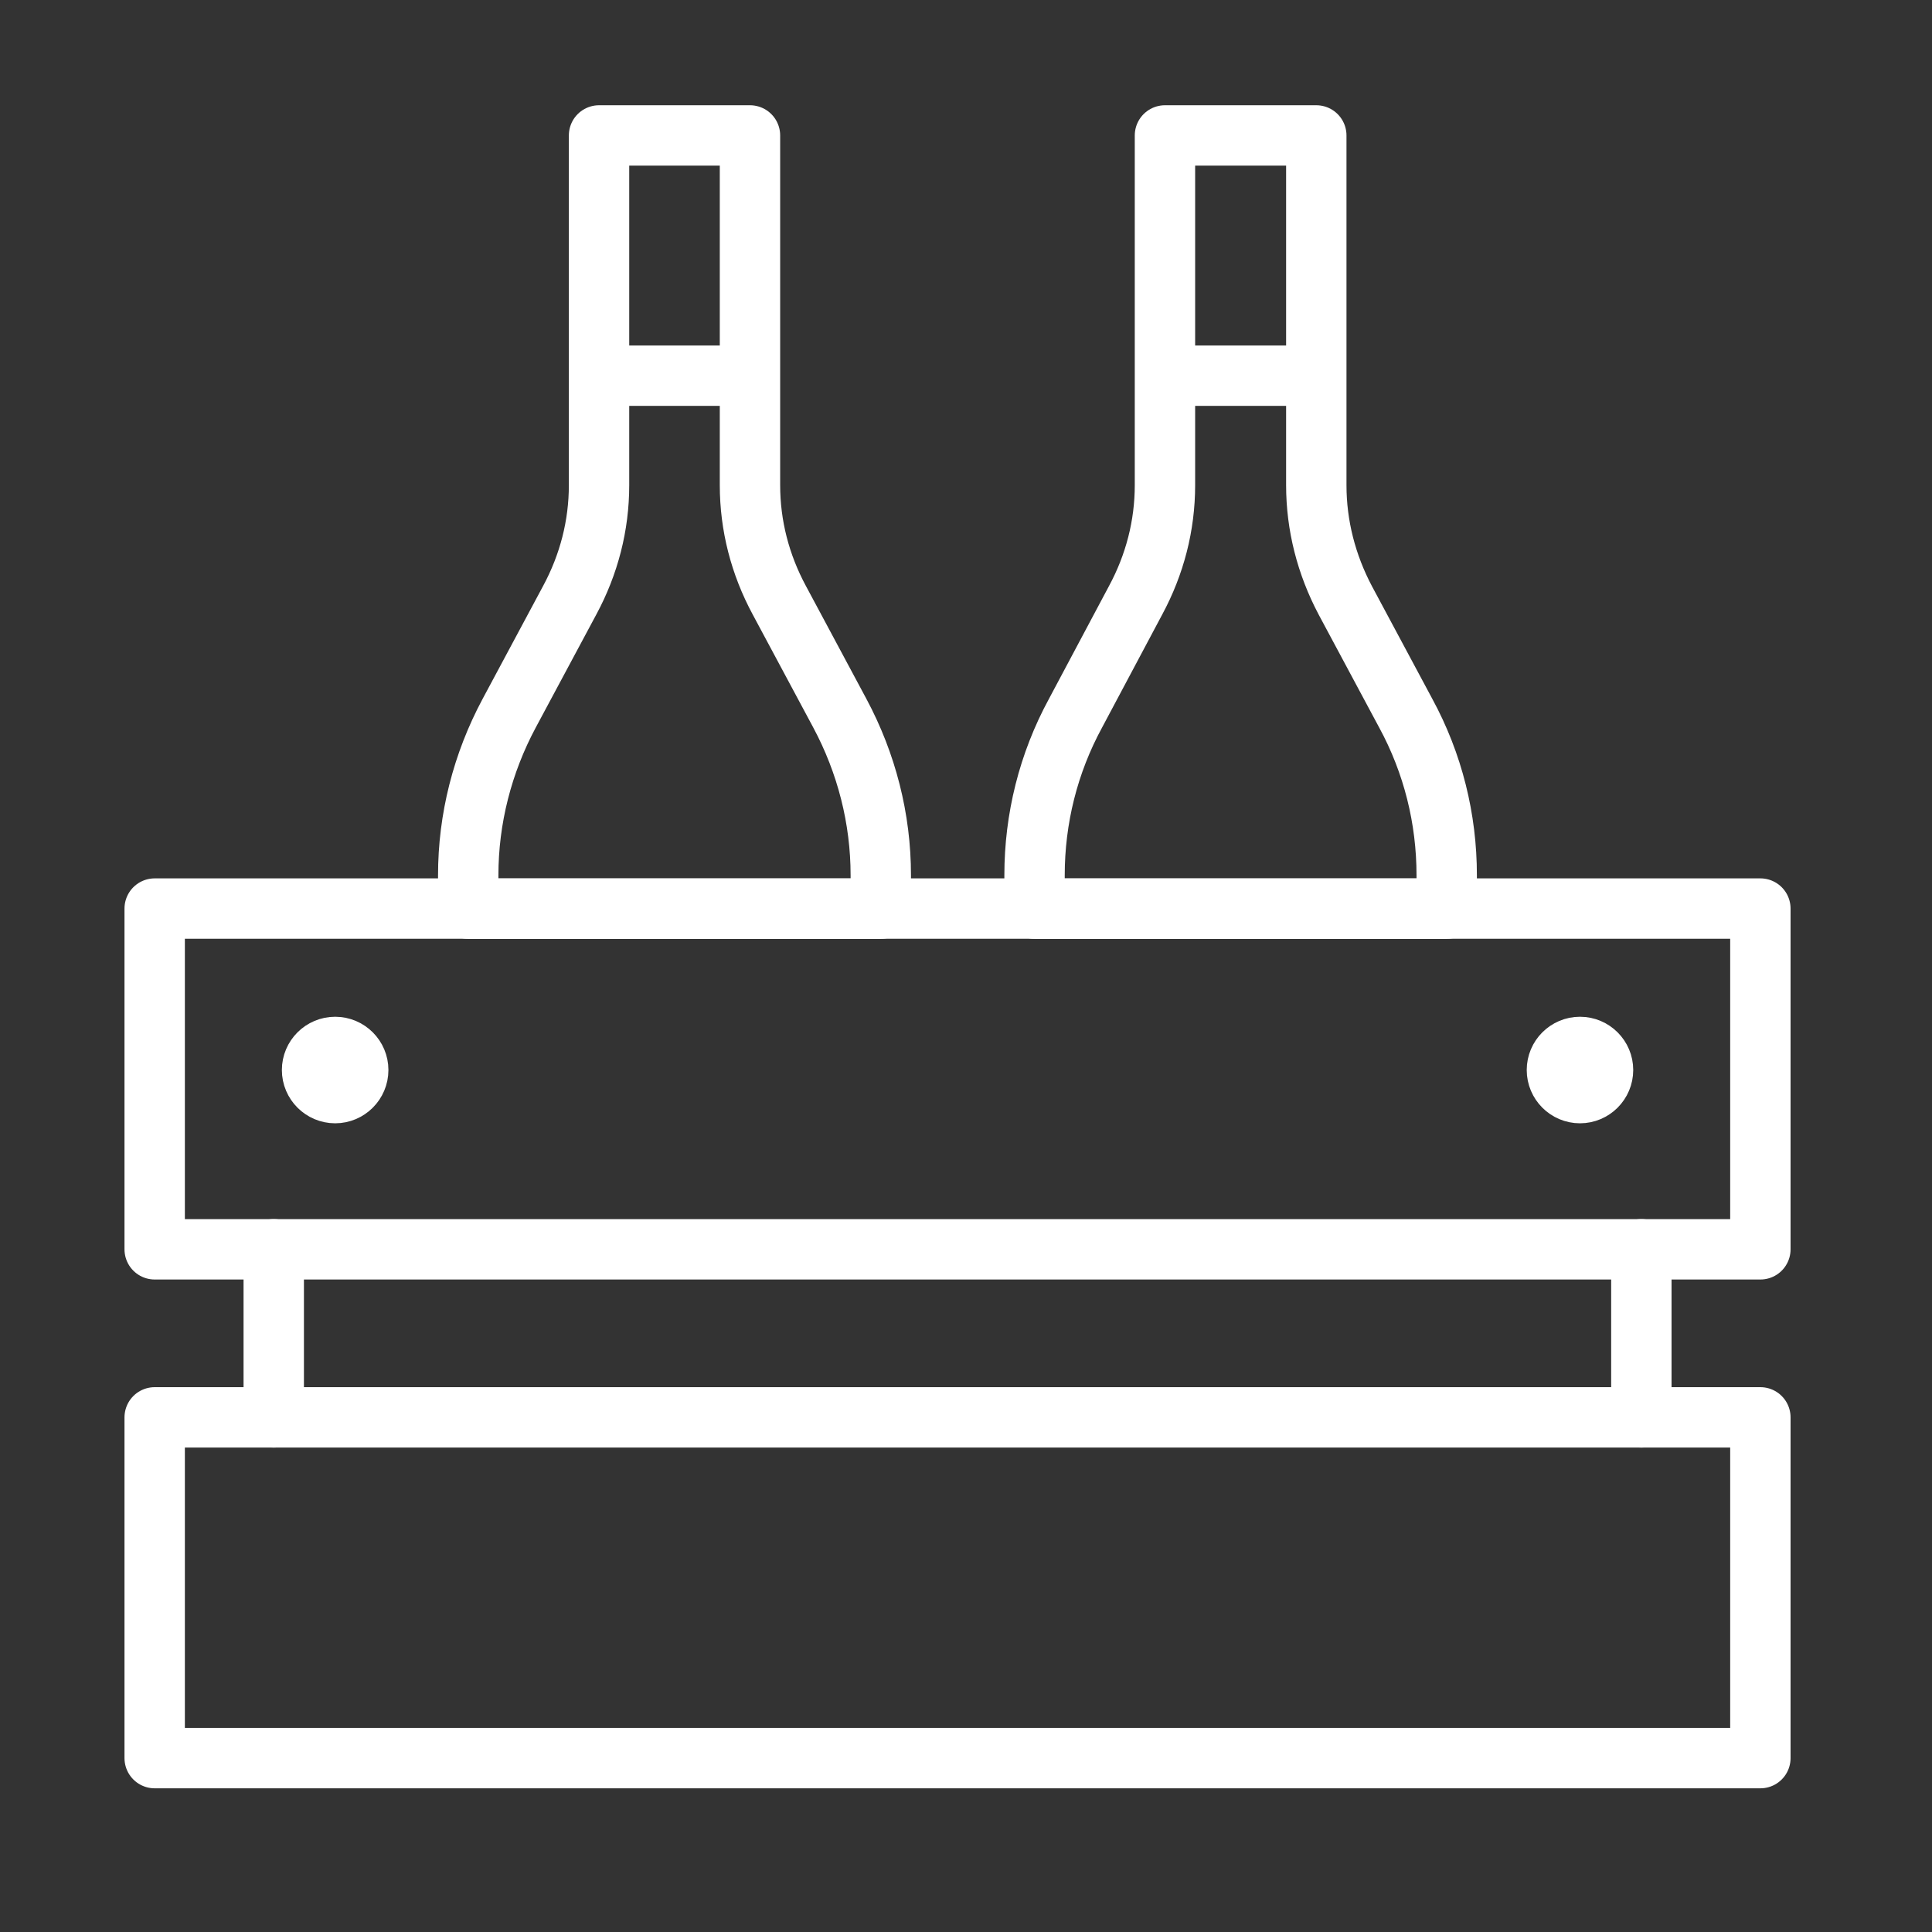
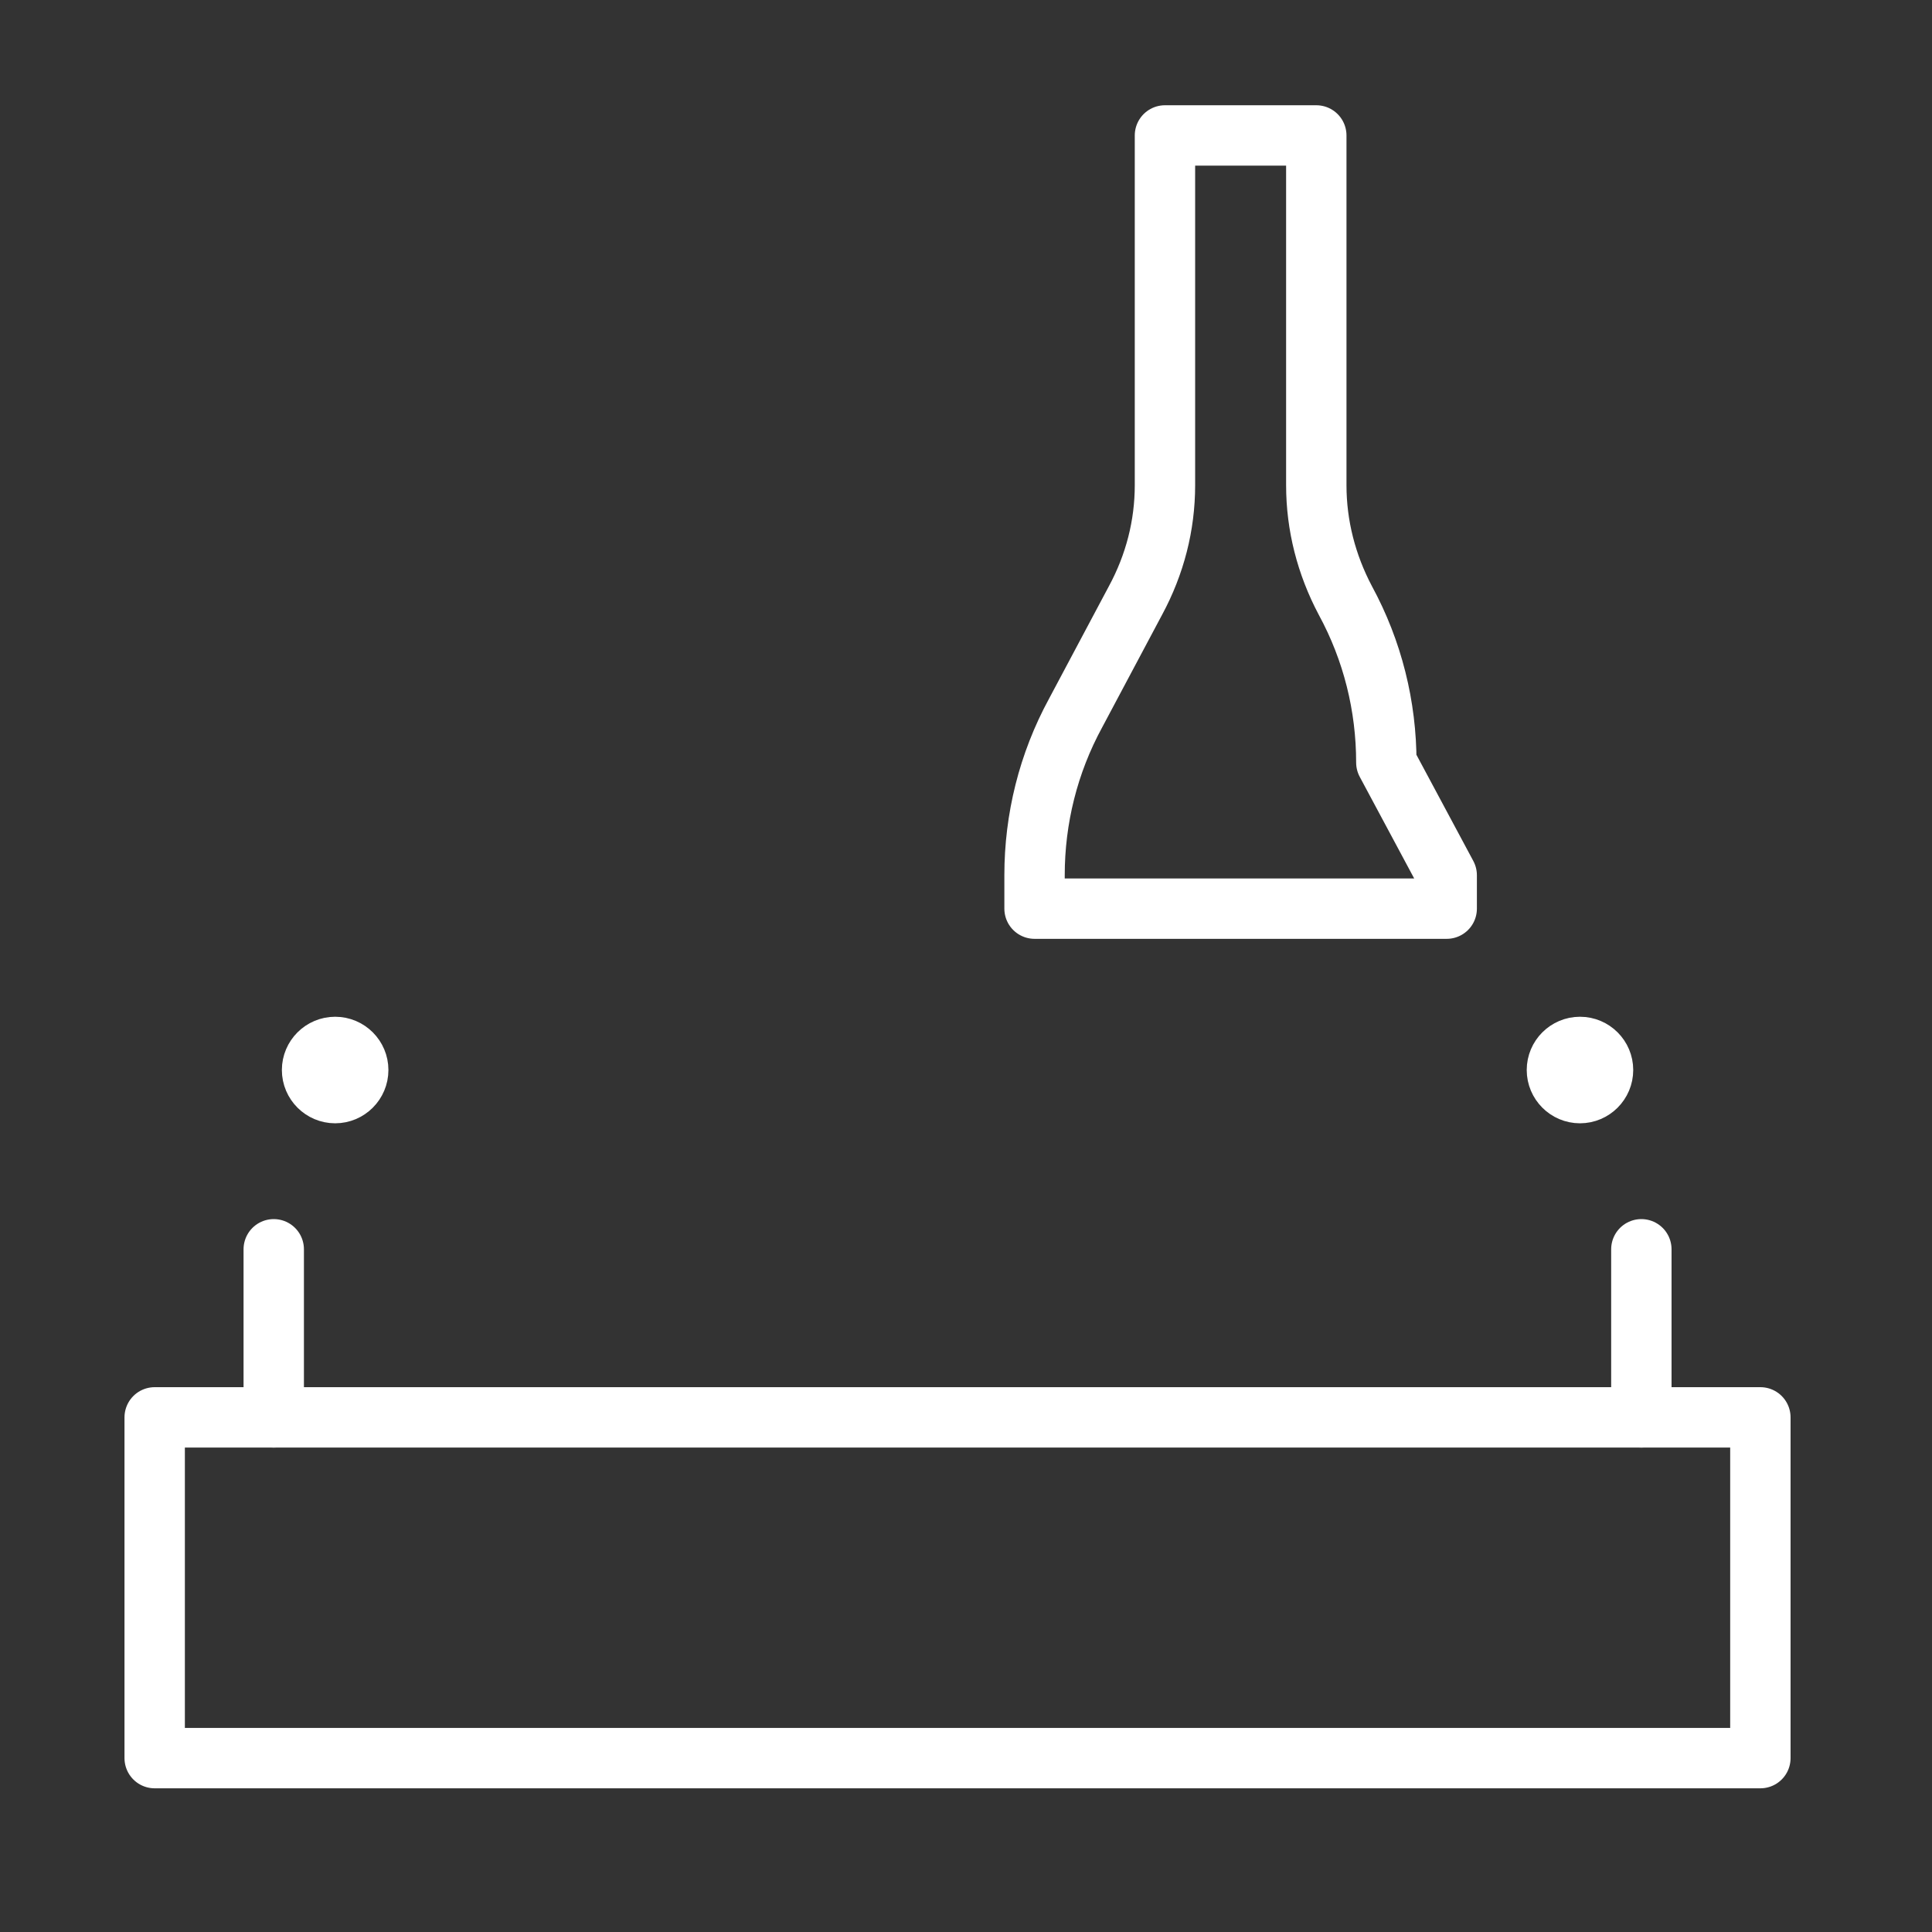
<svg xmlns="http://www.w3.org/2000/svg" viewBox="0 0 48 48" data-name="Ebene 2" id="a">
  <rect x="0" y="0" width="48" height="48" fill="#333333" stroke="none" />
-   <rect stroke-width="1.5" stroke-linejoin="round" stroke-linecap="round" stroke="#fff" fill="none" height="8.466" width="39.893" y="22.573" x="3.843" />
  <rect stroke-width="1.5" stroke-linejoin="round" stroke-linecap="round" stroke="#fff" fill="none" height="8.466" width="39.893" y="35.214" x="3.843" />
  <line stroke-width="1.5" stroke-linejoin="round" stroke-linecap="round" stroke="#fff" fill="none" y2="35.214" x2="6.801" y1="31.038" x1="6.801" />
  <line stroke-width="1.5" stroke-linejoin="round" stroke-linecap="round" stroke="#fff" fill="none" y2="35.214" x2="40.779" y1="31.038" x1="40.779" />
-   <path stroke-width="1.5" stroke-linejoin="round" stroke-linecap="round" stroke="#fff" fill="none" d="M21.883,21.745v.83h-10.25v-.83c0-1.4.35-2.78,1.02-4.03l1.5-2.8c.48-.89.73-1.86.73-2.86V3.365h3.75v8.69c0,1,.25,1.97.73,2.86l1.5,2.8c.67,1.25,1.02,2.63,1.02,4.03Z" />
-   <line stroke-width="1.5" stroke-linejoin="round" stroke-linecap="round" stroke="#fff" fill="none" y2="9.334" x2="18.178" y1="9.334" x1="15.232" />
-   <path stroke-width="1.5" stroke-linejoin="round" stroke-linecap="round" stroke="#fff" fill="none" d="M35.943,21.745v.83h-10.24v-.83c0-1.4.34-2.78,1.02-4.03l1.49-2.8c.48-.89.73-1.86.73-2.86V3.365h3.76v8.69c0,1,.25,1.97.72,2.86l1.5,2.8c.68,1.25,1.02,2.63,1.02,4.03Z" />
-   <line stroke-width="1.5" stroke-linejoin="round" stroke-linecap="round" stroke="#fff" fill="none" y2="9.334" x2="32.242" y1="9.334" x1="29.295" />
+   <path stroke-width="1.5" stroke-linejoin="round" stroke-linecap="round" stroke="#fff" fill="none" d="M35.943,21.745v.83h-10.24v-.83c0-1.4.34-2.78,1.02-4.03l1.49-2.8c.48-.89.73-1.86.73-2.86V3.365h3.76v8.69c0,1,.25,1.97.72,2.86c.68,1.25,1.02,2.63,1.02,4.03Z" />
  <path stroke-miterlimit="10" stroke="#fff" fill="#fff" d="M8.327,27.408c-.454,0-.824-.37-.824-.824s.37-.823.824-.823.823.369.823.823-.369.824-.823.824Z" />
  <path stroke-miterlimit="10" stroke="#fff" fill="#fff" d="M39.254,27.408c-.454,0-.823-.37-.823-.824s.369-.823.823-.823.823.369.823.823-.369.824-.823.824Z" />
</svg>